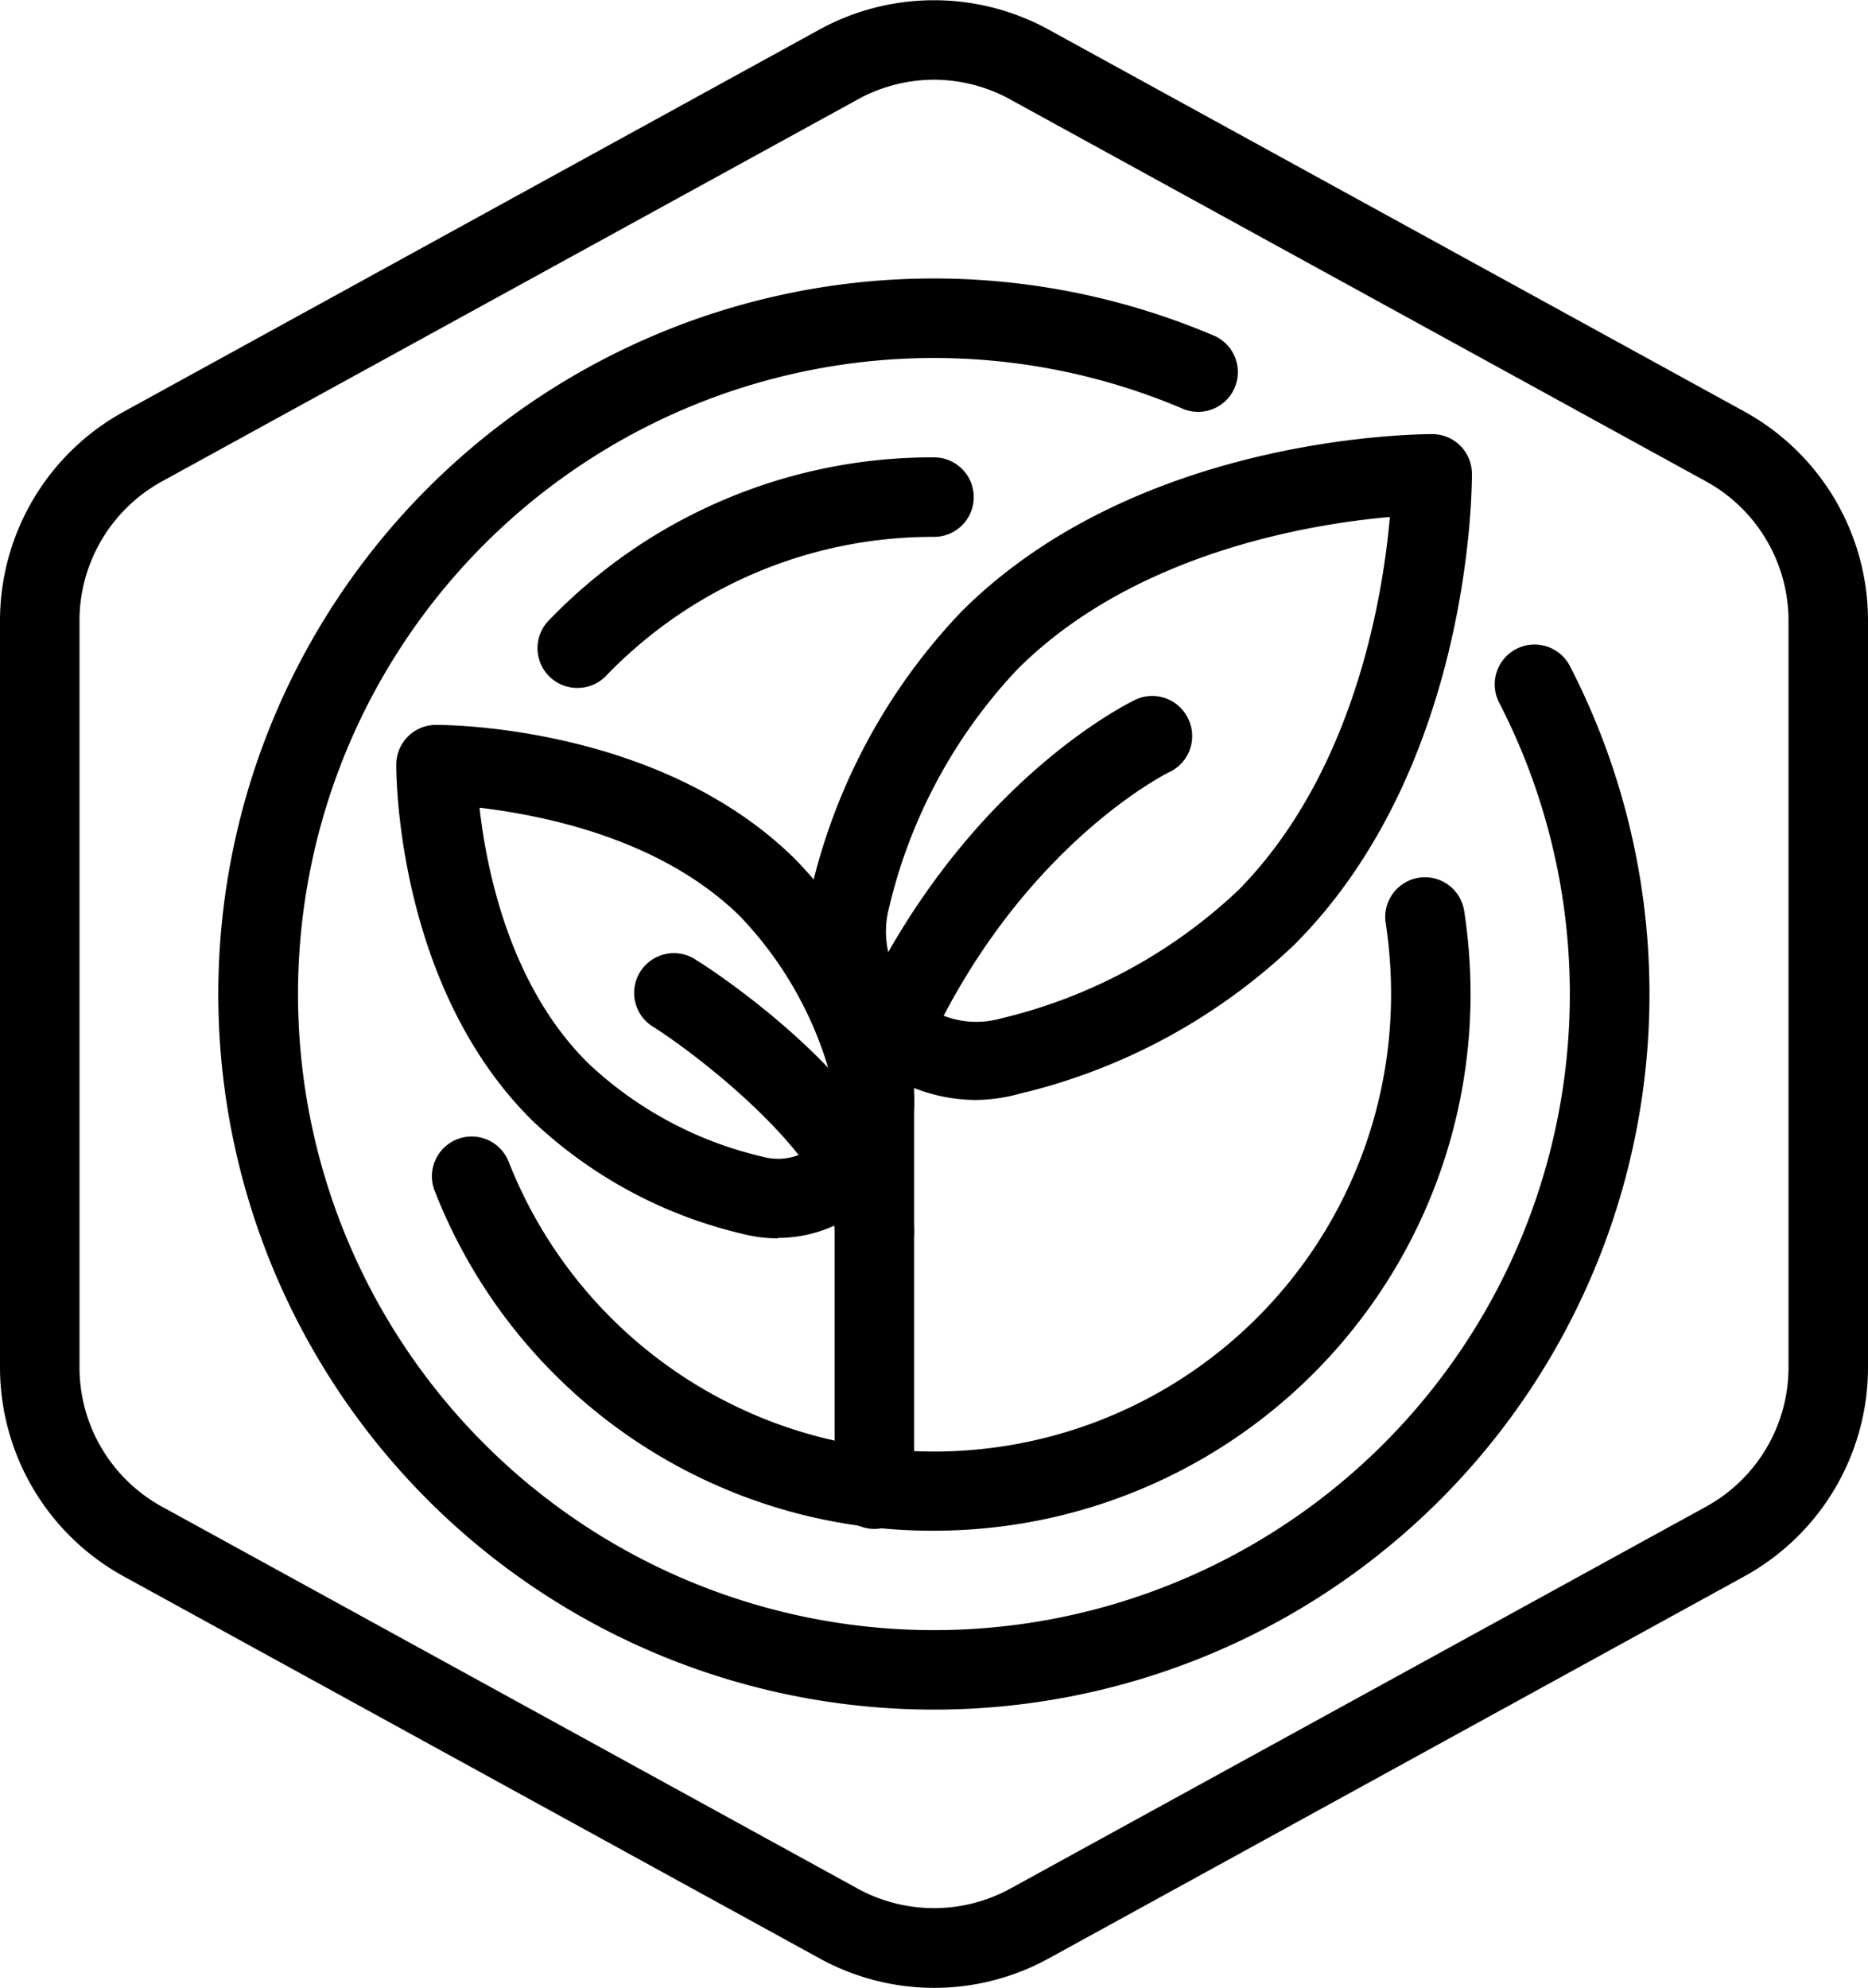
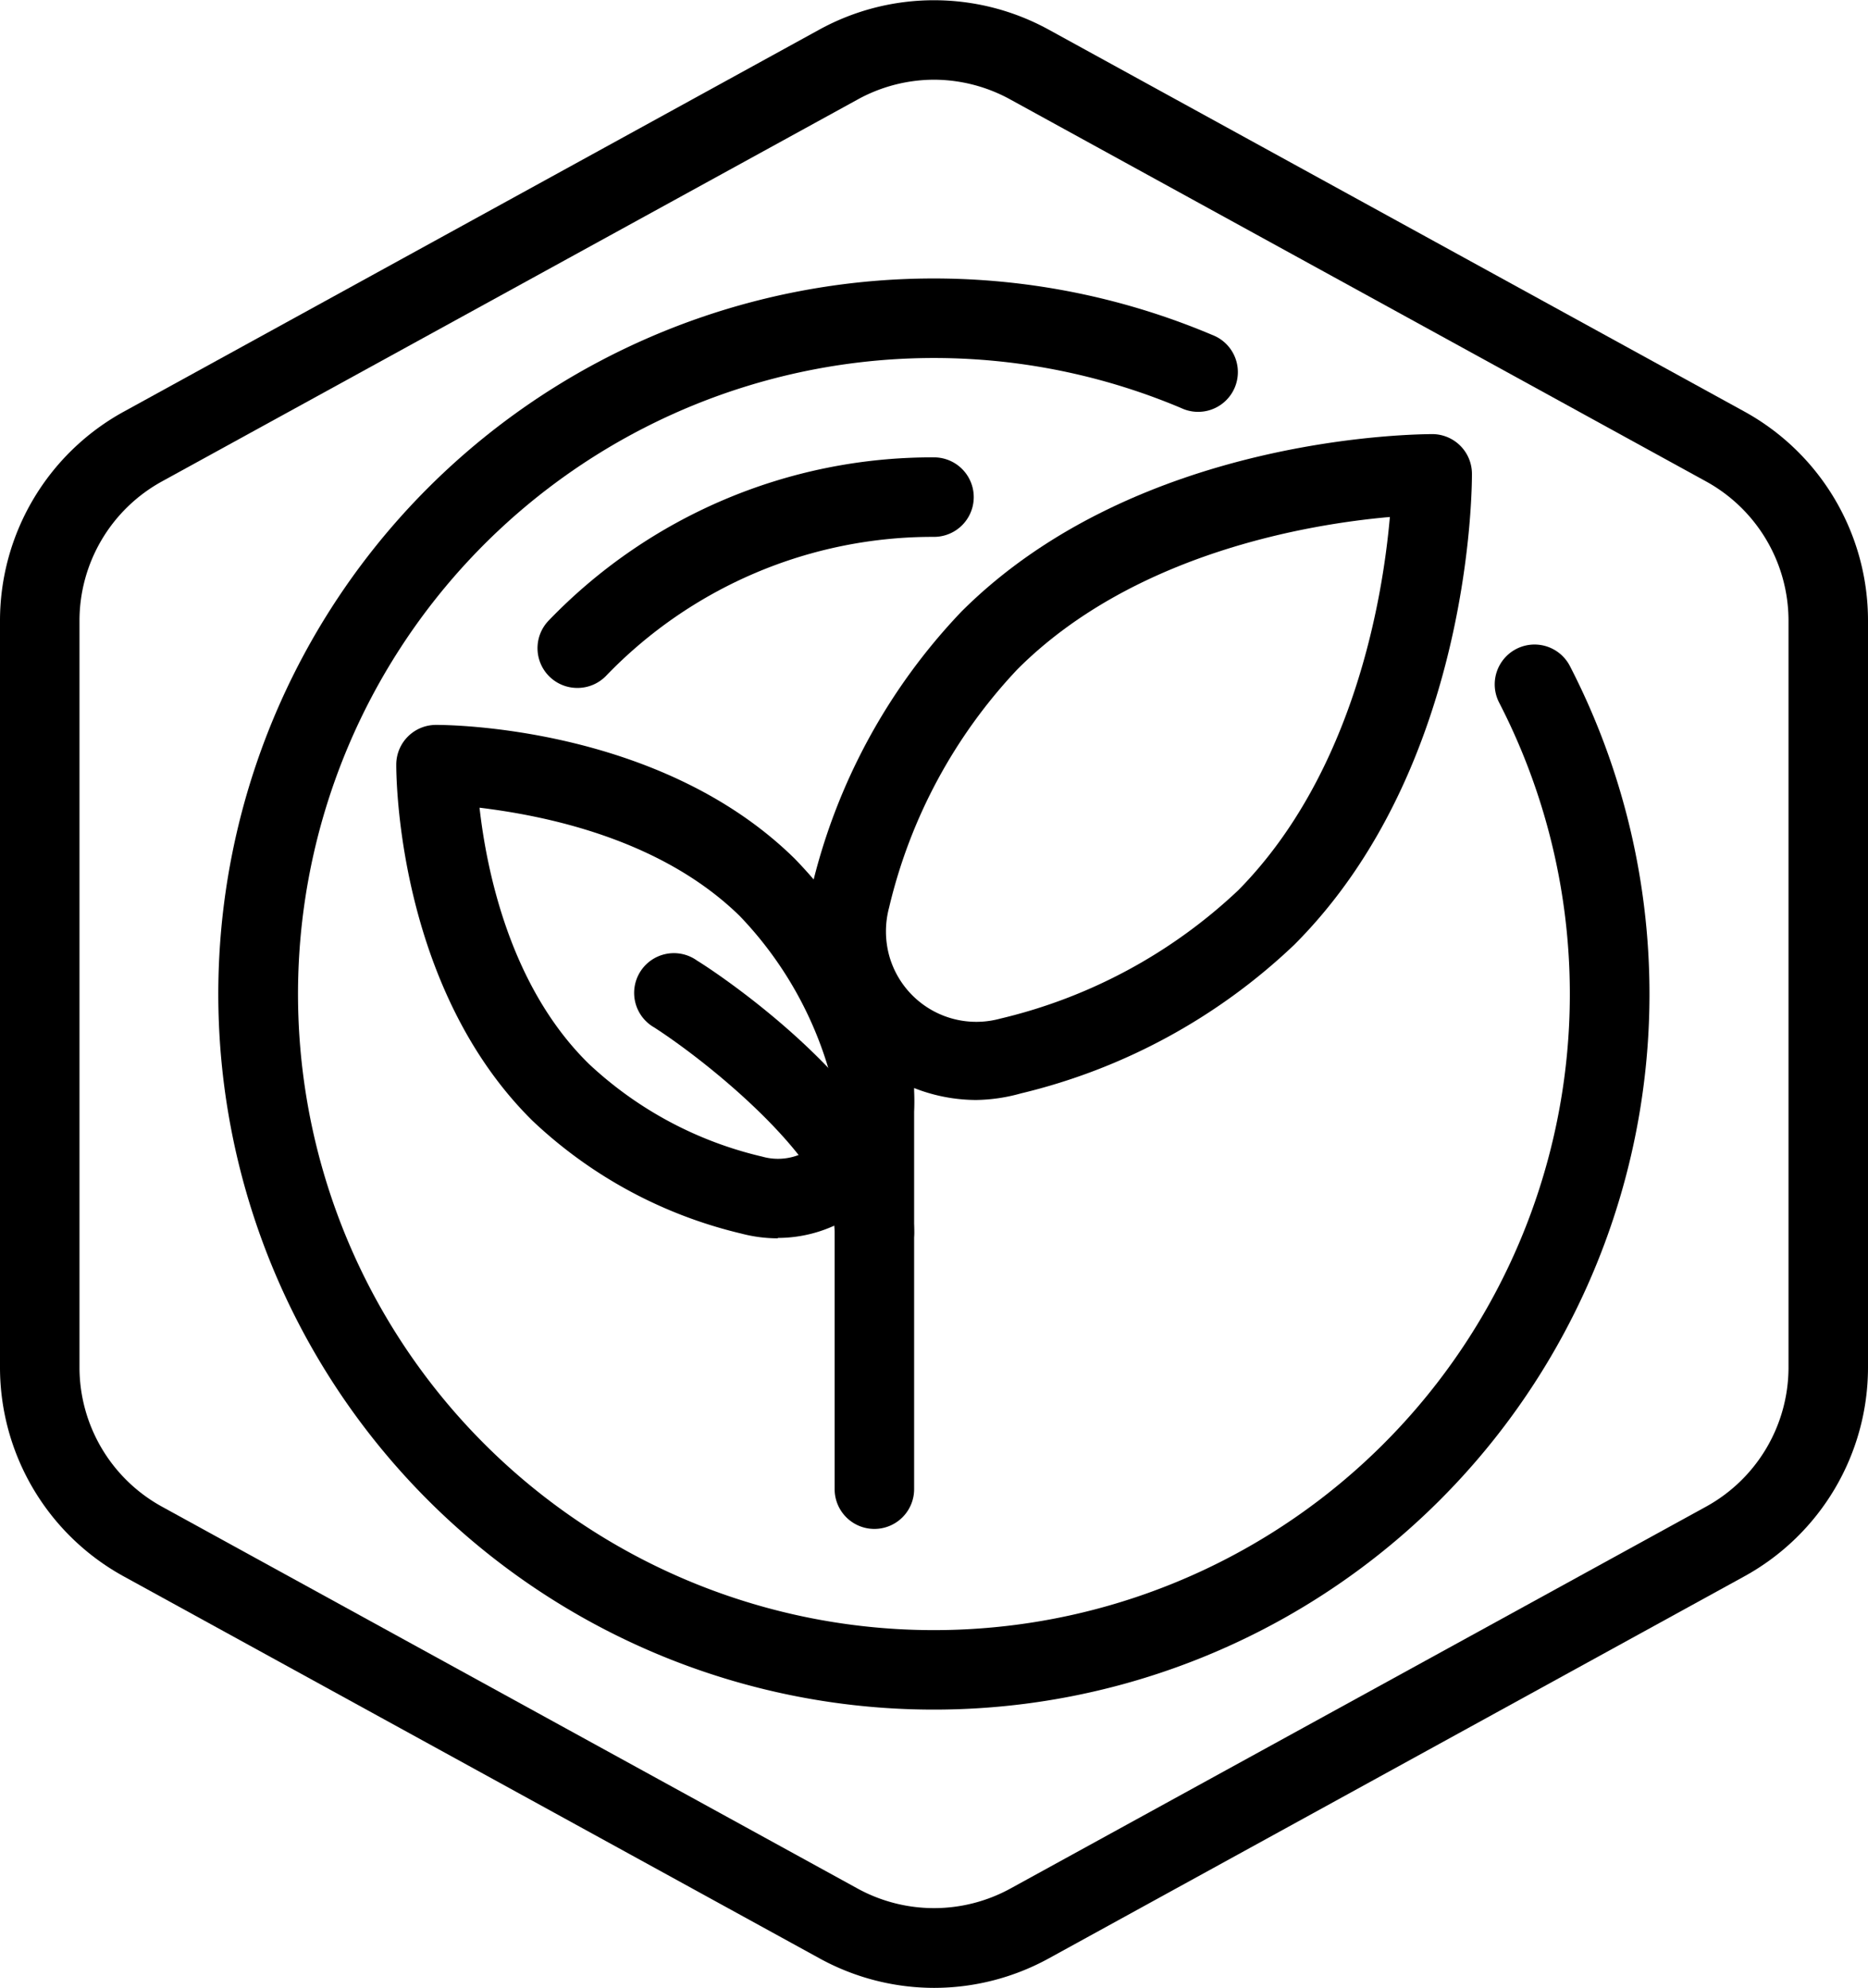
<svg xmlns="http://www.w3.org/2000/svg" id="Layer_73" data-name="Layer 73" viewBox="0 0 94 100.02">
  <defs>
    <style>.cls-1{fill:none;stroke:#000;stroke-linecap:round;stroke-linejoin:round;stroke-width:4px;}</style>
  </defs>
  <g id="Default">
    <path d="M50,100a12,12,0,0,1-5.77-1.49L9.23,79.3A12,12,0,0,1,3,68.79V31.21A12,12,0,0,1,9.23,20.7l35-19.22a12,12,0,0,1,11.54,0l35,19.21A12,12,0,0,1,97,31.21V68.79A12,12,0,0,1,90.77,79.3l-35,19.22A12,12,0,0,1,50,100ZM50,4a8,8,0,0,0-3.85,1l-35,19.21a8,8,0,0,0-4.15,7V68.79a8,8,0,0,0,4.15,7L46.15,95a8,8,0,0,0,7.7,0l35-19.21a8,8,0,0,0,4.15-7V31.21a8,8,0,0,0-4.15-7L53.85,5A8,8,0,0,0,50,4Z" transform="translate(-3 0.01)" />
  </g>
-   <path d="M47,56a1.89,1.89,0,0,1-.73-.14,2,2,0,0,1-1.13-2.59c5.2-13.31,14.61-17.89,15-18.08a2,2,0,0,1,2.67,1,2,2,0,0,1-1,2.66c-.1.05-8.41,4.18-13,15.93A2,2,0,0,1,47,56Z" transform="translate(-3 0.01)" />
  <g id="Group_468" data-name="Group 468">
    <g id="Line_194" data-name="Line 194">
      <path d="M47,76.91a2,2,0,0,1-2-2V54.09a2,2,0,0,1,4,0V74.91A2,2,0,0,1,47,76.91Z" transform="translate(-3 0.01)" />
    </g>
    <g id="Path_1001" data-name="Path 1001">
      <path d="M52.11,55.33A8.57,8.57,0,0,1,43.88,49a8.59,8.59,0,0,1,0-4.5,30.17,30.17,0,0,1,7.5-13.74c8.94-8.93,23.11-8.92,23.69-8.93a2,2,0,0,1,2,2c0,.6,0,14.75-8.94,23.69A30.1,30.1,0,0,1,54.37,55,8.72,8.72,0,0,1,52.11,55.33ZM72.94,26c-4,.35-12.86,1.79-18.73,7.65a26.24,26.24,0,0,0-6.47,12,4.65,4.65,0,0,0,0,2.4,4.55,4.55,0,0,0,5.58,3.19h0a26.24,26.24,0,0,0,12-6.47C71.16,38.84,72.59,30,72.94,26Z" transform="translate(-3 0.01)" />
    </g>
    <g id="Path_1002" data-name="Path 1002">
      <path d="M42.13,62.29a7.19,7.19,0,0,1-1.83-.24,23,23,0,0,1-10.51-5.68c-6.85-6.77-6.85-17.46-6.85-17.91a2,2,0,0,1,2-2c.43,0,11.24,0,18.07,6.75a22.79,22.79,0,0,1,5.76,10.41h0a6.87,6.87,0,0,1-6.63,8.65Zm-15-21.67c.35,3.11,1.52,9,5.51,12.9a19.1,19.1,0,0,0,8.72,4.66,2.9,2.9,0,0,0,2.85-.75,2.78,2.78,0,0,0,.73-2.74h0a18.81,18.81,0,0,0-4.71-8.61C36.19,42.12,30.24,41,27.09,40.62Z" transform="translate(-3 0.01)" />
    </g>
  </g>
  <path d="M47,64a2,2,0,0,1-2-2c0-3.38-6.12-8.41-9.08-10.32a2,2,0,1,1,2.16-3.36C39.2,49,49,55.53,49,62A2,2,0,0,1,47,64Z" transform="translate(-3 0.01)" />
-   <path d="M50,77A26.86,26.86,0,0,1,24.87,59.89a2,2,0,0,1,3.72-1.47A23,23,0,0,0,73,50a23.54,23.54,0,0,0-.27-3.57,2,2,0,0,1,1.66-2.28,2,2,0,0,1,2.29,1.67A27.71,27.71,0,0,1,77,50,27,27,0,0,1,50,77Z" transform="translate(-3 0.01)" />
  <path d="M32.05,34.6a2,2,0,0,1-1.43-3.4A26.77,26.77,0,0,1,50,23a2,2,0,0,1,0,4,22.79,22.79,0,0,0-16.51,7A2,2,0,0,1,32.05,34.6Z" transform="translate(-3 0.01)" />
  <path d="M50,86A36,36,0,1,1,64,16.84a2,2,0,1,1-1.56,3.68,32,32,0,1,0,16,14.82A2,2,0,1,1,82,33.5,36,36,0,0,1,50,86Z" transform="translate(-3 0.01)" />
  <path class="cls-1" d="M64.67,63.52" transform="translate(-3 0.01)" />
-   <path class="cls-1" d="M70.48,72.38" transform="translate(-3 0.01)" />
</svg>